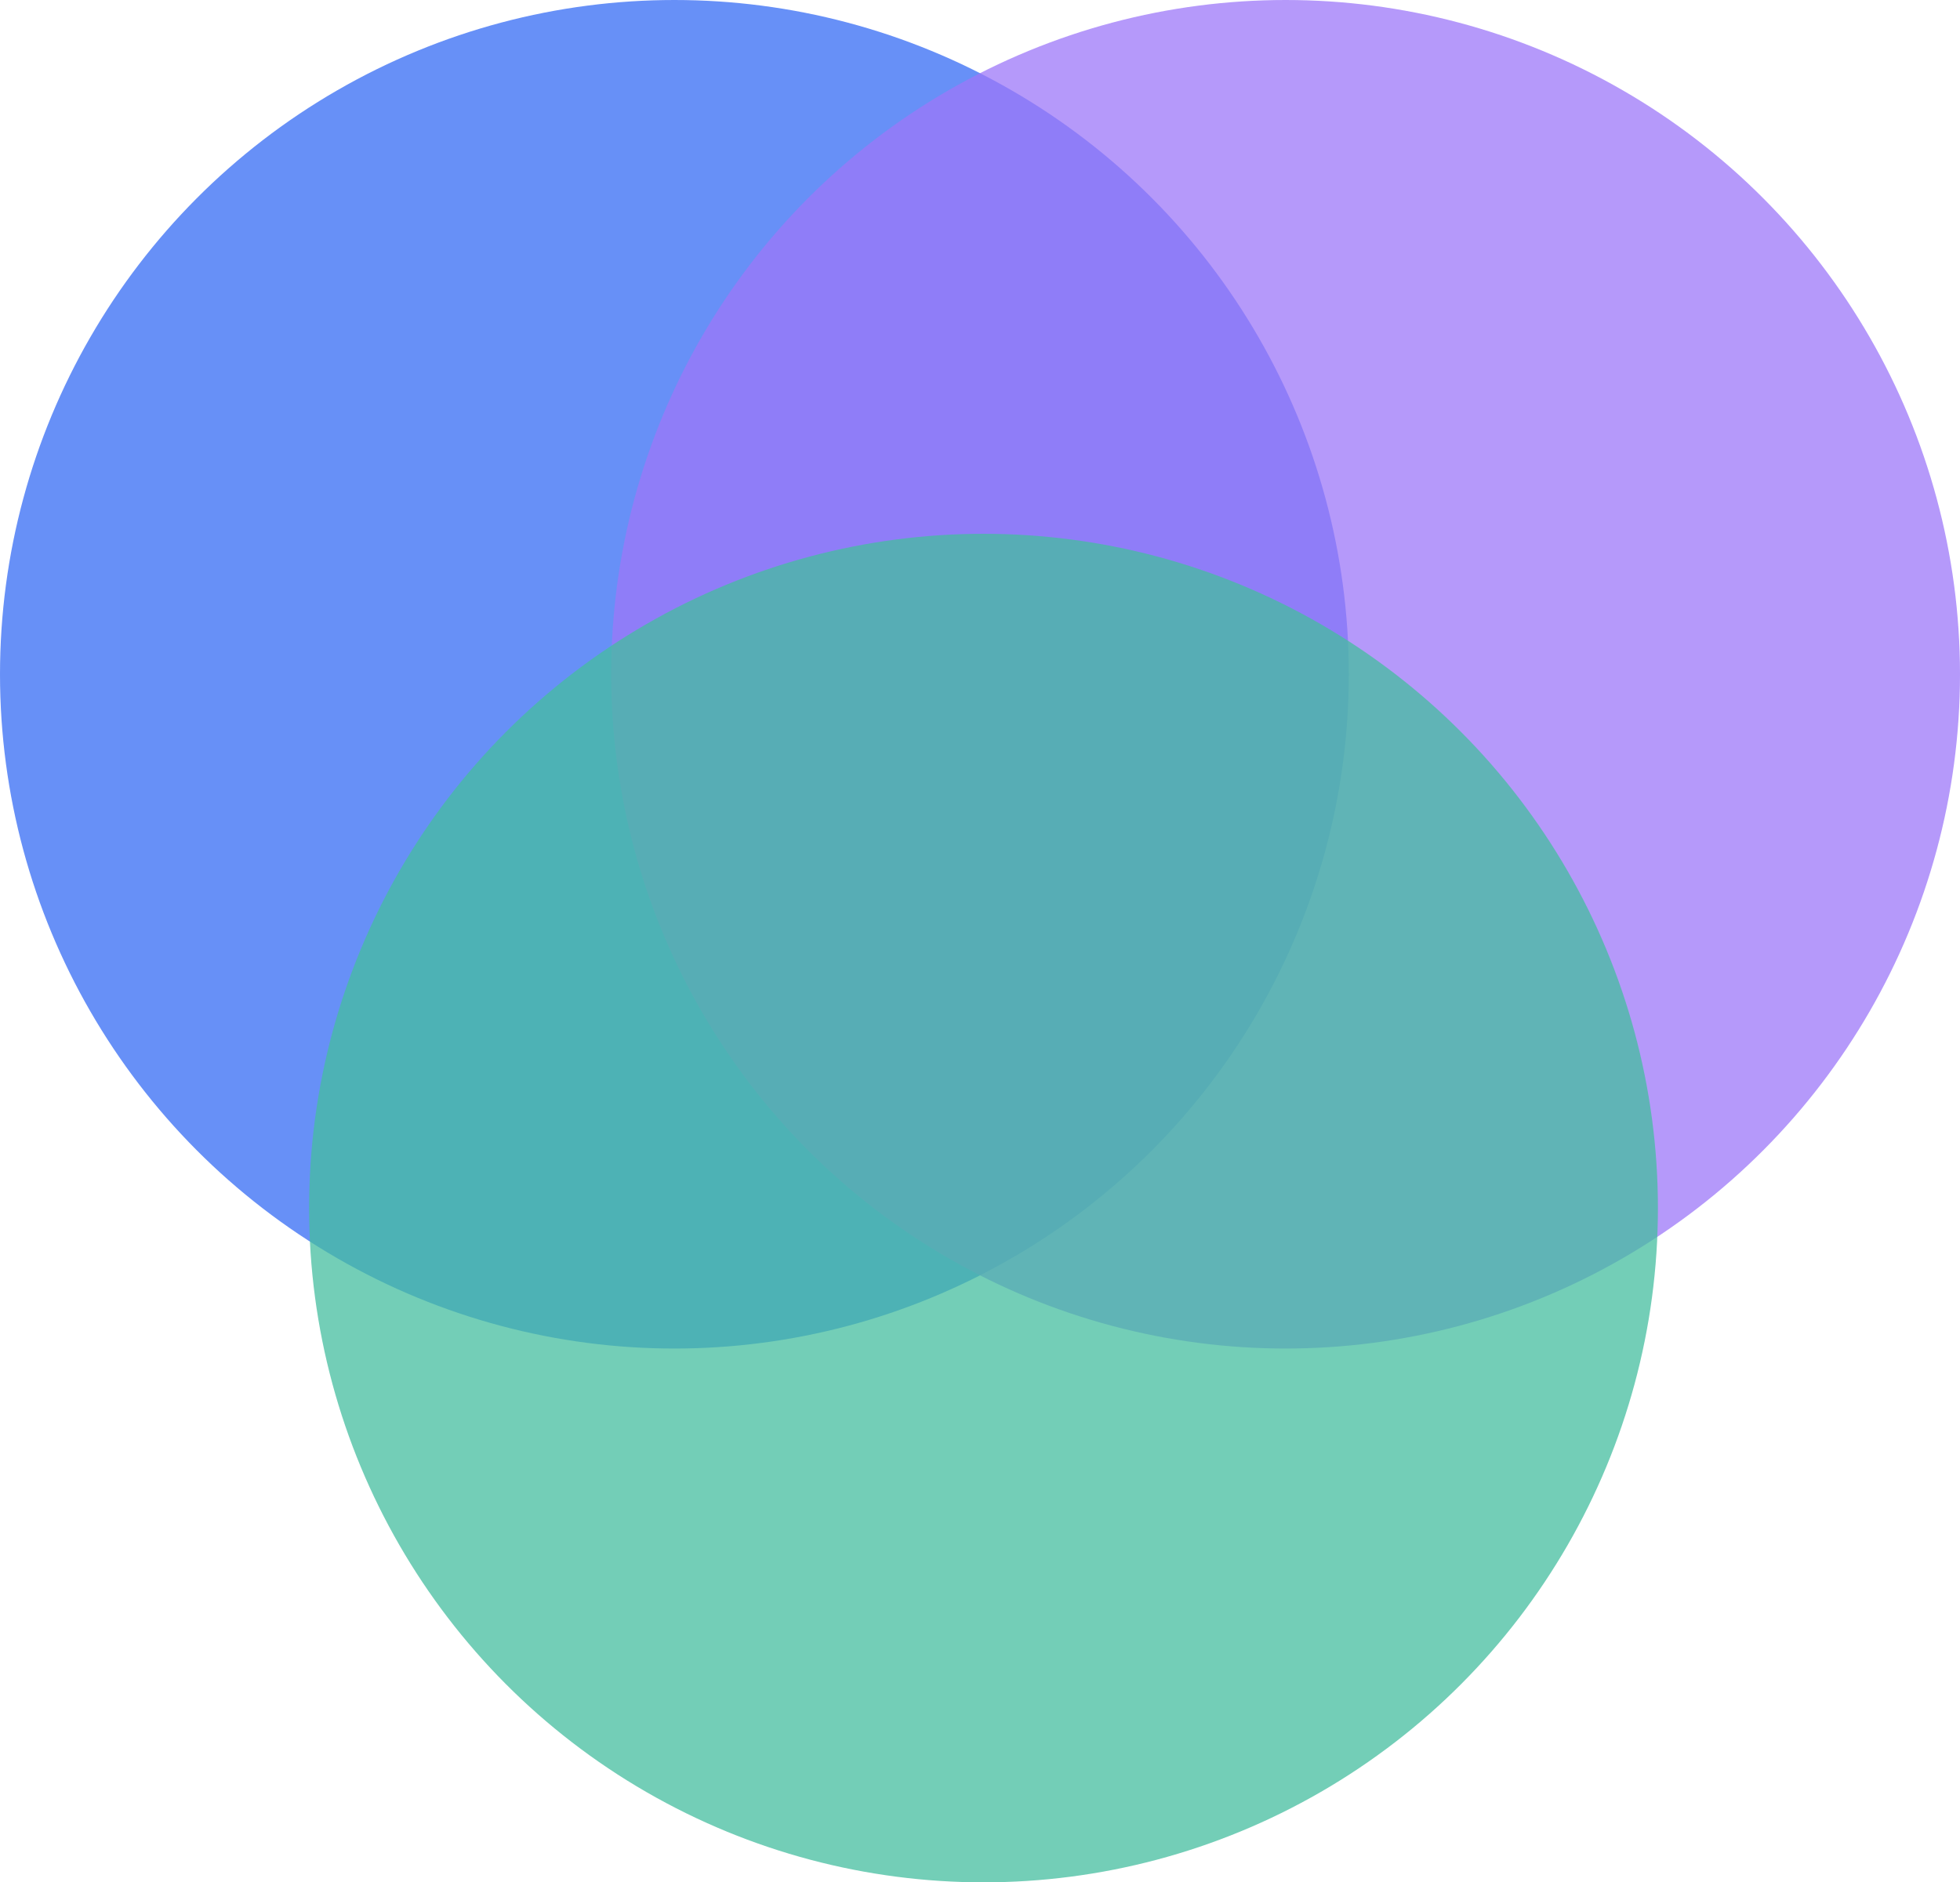
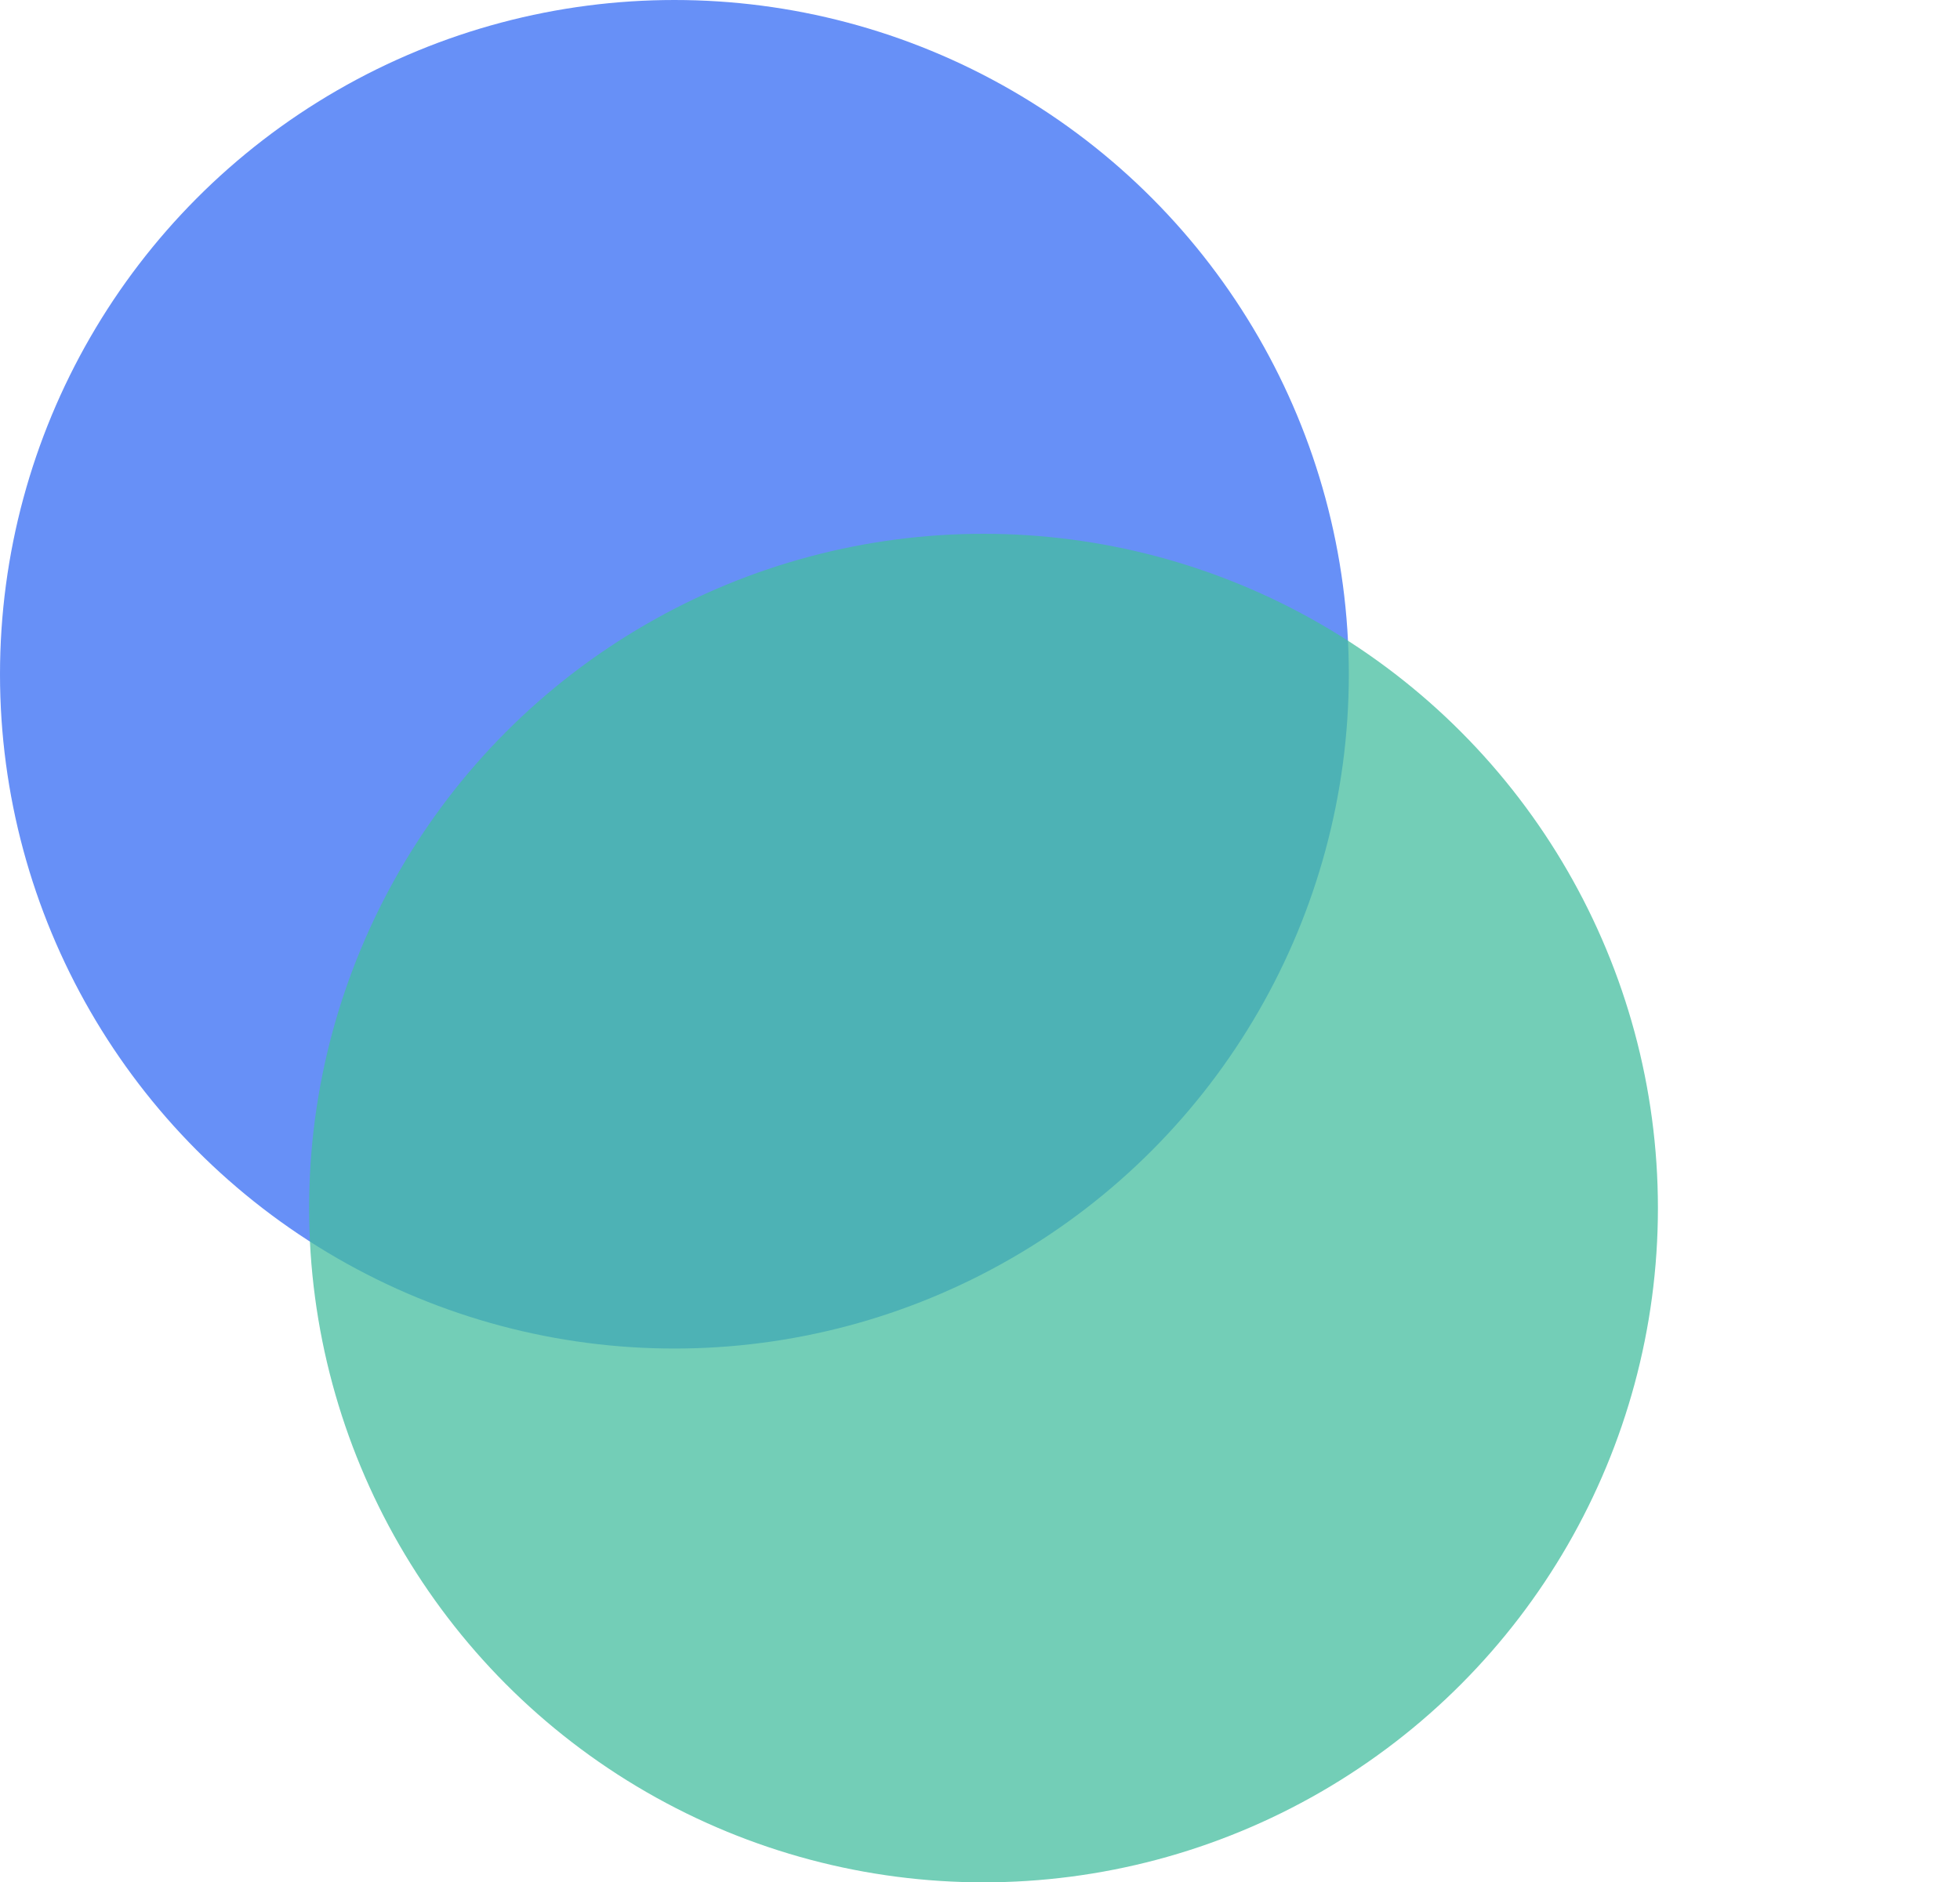
<svg xmlns="http://www.w3.org/2000/svg" width="279" height="268" viewBox="0 0 279 268" fill="none">
  <circle opacity="0.75" cx="96" cy="96" r="96" fill="#356BF4" />
-   <circle opacity="0.75" cx="183" cy="96" r="96" fill="#9C77F8" />
  <circle opacity="0.75" cx="140" cy="172" r="96" fill="#45BD9F" />
</svg>